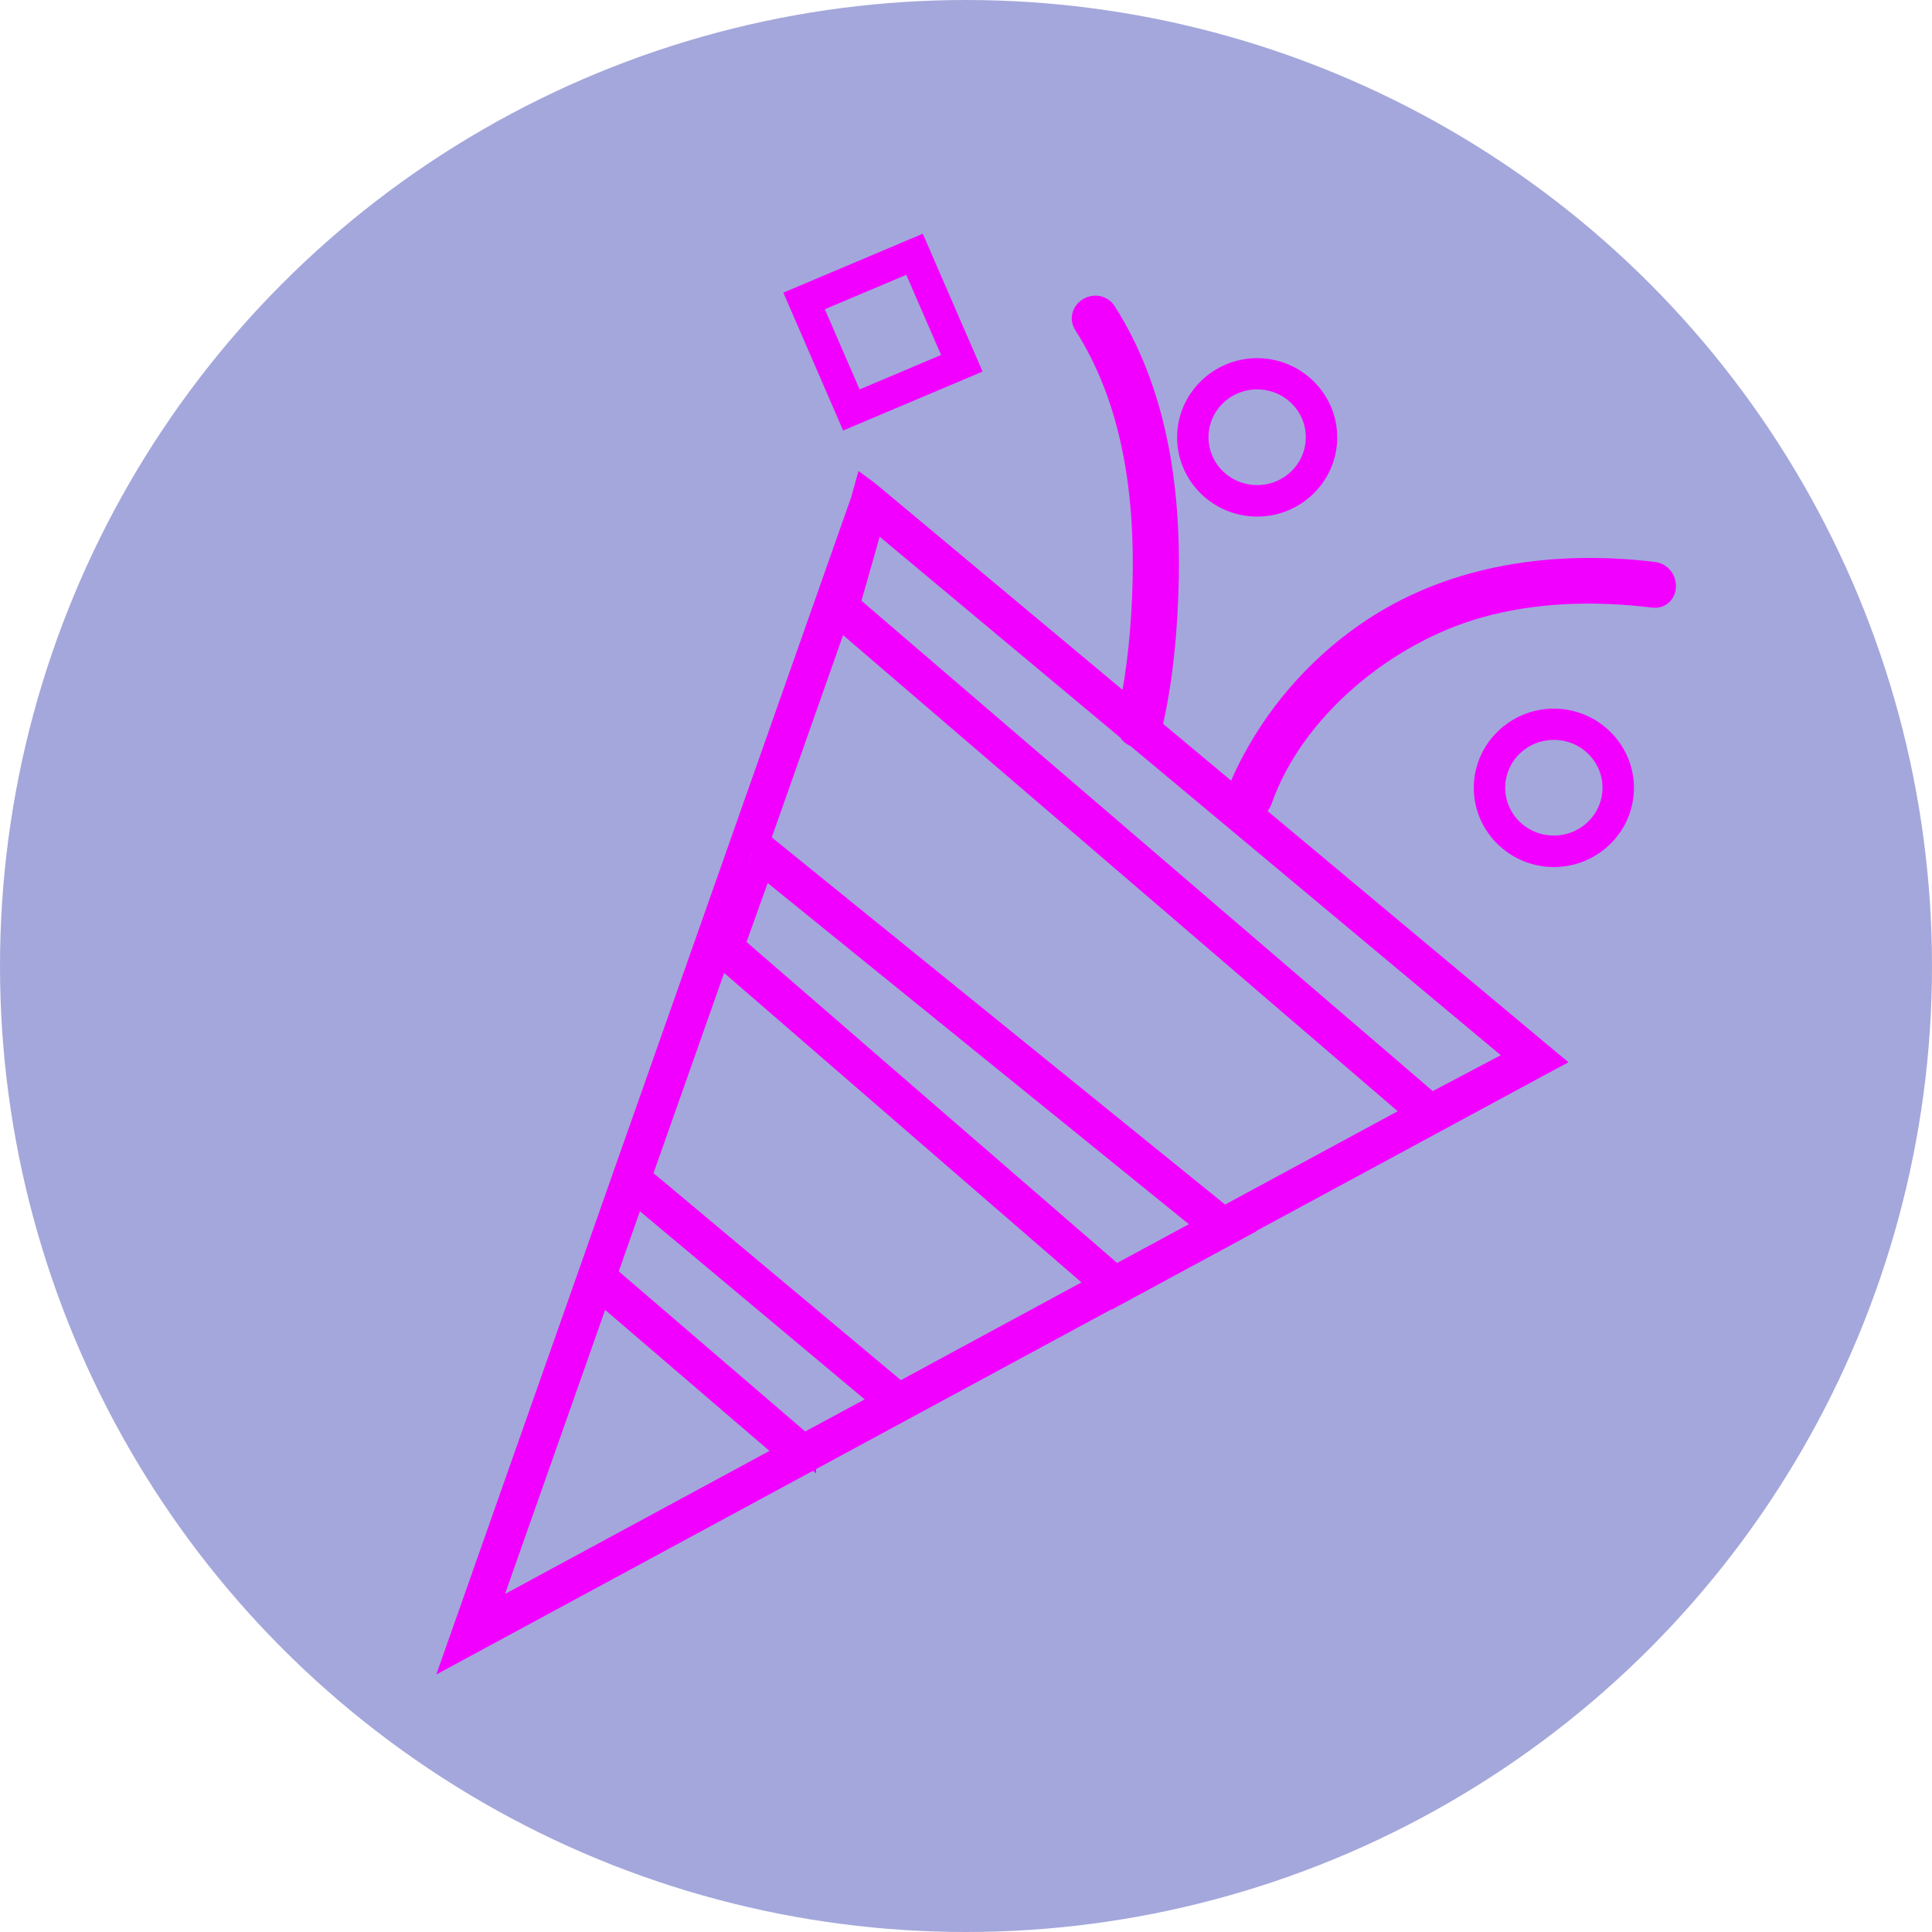
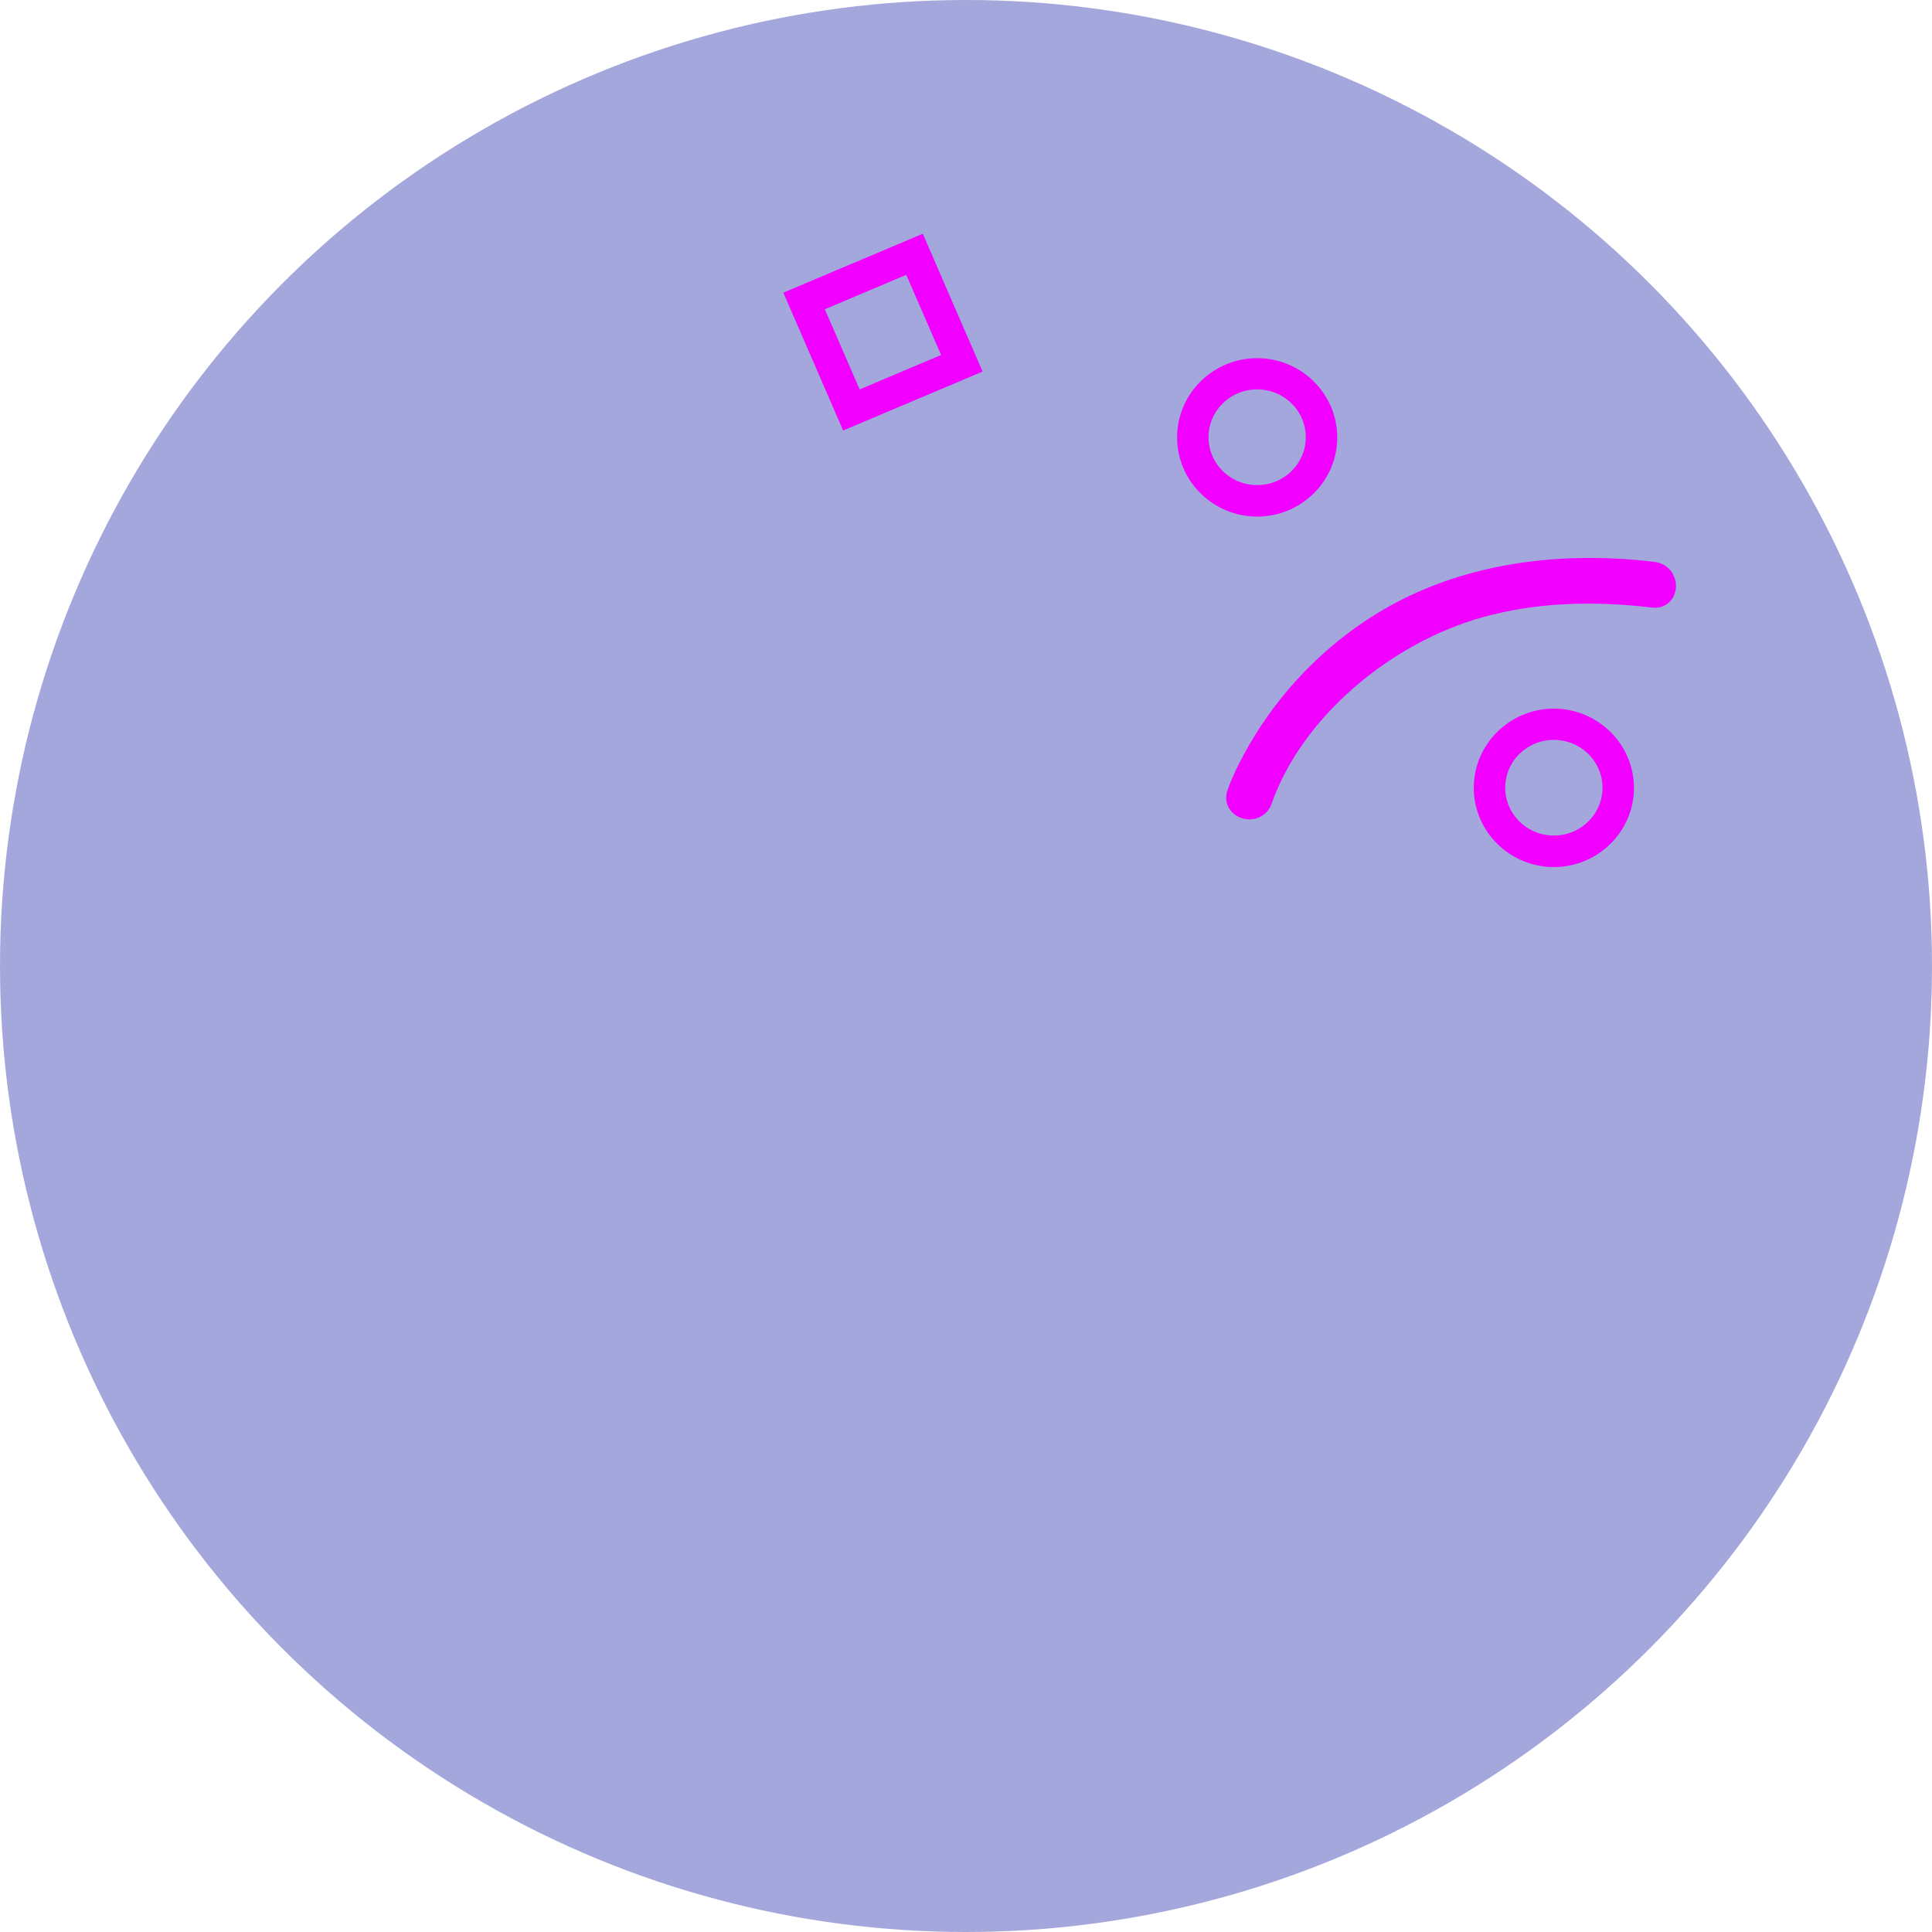
<svg xmlns="http://www.w3.org/2000/svg" width="78" height="78" viewBox="0 0 78 78" fill="none">
  <circle cx="39" cy="39" r="39" fill="#4A51B8" fill-opacity="0.5" />
  <path d="M50.651 30.709C50.416 31.146 50.192 31.599 50.031 32.064C49.847 32.579 50.68 32.806 50.864 32.29C52.15 28.612 55.866 25.524 59.69 24.447C61.987 23.801 64.393 23.75 66.753 24.033C67.305 24.101 67.299 23.251 66.753 23.183C62.854 22.713 58.794 23.246 55.475 25.433C53.459 26.759 51.788 28.595 50.651 30.709Z" stroke="#F200FF" stroke-miterlimit="10" />
-   <path d="M46.408 29.395C46.867 27.434 47.051 25.377 47.091 23.37C47.166 19.681 46.609 15.805 44.582 12.631C44.289 12.172 43.542 12.597 43.835 13.062C45.816 16.162 46.316 19.942 46.224 23.541C46.178 25.286 46.017 27.06 45.65 28.777L35.273 20.112L35.25 20.095L34.969 19.863L34.946 19.846L34.837 20.237L25.35 47.15L23.765 51.655L18.517 66.548L32.379 59.051L35.291 57.475L44.961 52.245L44.972 52.256L49.865 49.609L49.853 49.598L62.085 42.984L62.435 42.797L46.397 29.406C46.397 29.406 46.397 29.4 46.397 29.395H46.408ZM19.487 65.409L24.202 52.029L31.943 58.671L19.487 65.409ZM32.448 58.399L24.397 51.485L24.81 50.306L25.603 48.056L35.796 56.586L32.448 58.393V58.399ZM36.307 56.319L25.798 47.524L29.008 38.422L44.536 51.87L36.313 56.319H36.307ZM45.035 51.593L29.554 38.184L30.76 34.818L48.895 49.507L45.035 51.593ZM49.406 49.23L30.57 33.974L33.809 24.787L57.307 44.957L49.406 49.23ZM61.482 42.695L57.778 44.651L34.211 24.425L35.245 20.792L45.61 29.446C45.667 29.559 45.77 29.644 45.891 29.678L51.858 34.66L61.482 42.695Z" stroke="#F200FF" stroke-miterlimit="10" />
  <path d="M50.755 20.356C52.265 20.356 53.488 19.143 53.488 17.658C53.488 16.173 52.26 14.96 50.755 14.96C49.25 14.96 48.022 16.173 48.022 17.658C48.022 19.143 49.25 20.356 50.755 20.356ZM50.755 15.221C52.116 15.221 53.218 16.309 53.218 17.652C53.218 18.995 52.116 20.084 50.755 20.084C49.394 20.084 48.291 18.995 48.291 17.652C48.291 16.309 49.394 15.221 50.755 15.221Z" fill="#F200FF" stroke="#F200FF" stroke-miterlimit="10" />
  <path d="M62.733 34.505C64.244 34.505 65.467 33.292 65.467 31.807C65.467 30.323 64.238 29.11 62.733 29.11C61.229 29.11 60 30.323 60 31.807C60 33.292 61.229 34.505 62.733 34.505ZM62.733 29.371C64.094 29.371 65.197 30.459 65.197 31.802C65.197 33.145 64.094 34.233 62.733 34.233C61.373 34.233 60.27 33.145 60.27 31.802C60.27 30.459 61.373 29.371 62.733 29.371Z" fill="#F200FF" stroke="#F200FF" stroke-miterlimit="10" />
  <path d="M39.01 14.737L36.994 10.09L32.285 12.079L34.301 16.727L39.01 14.737ZM36.85 10.442L38.654 14.596L34.444 16.375L32.641 12.221L36.85 10.442Z" fill="#F200FF" stroke="#F200FF" stroke-miterlimit="10" />
</svg>